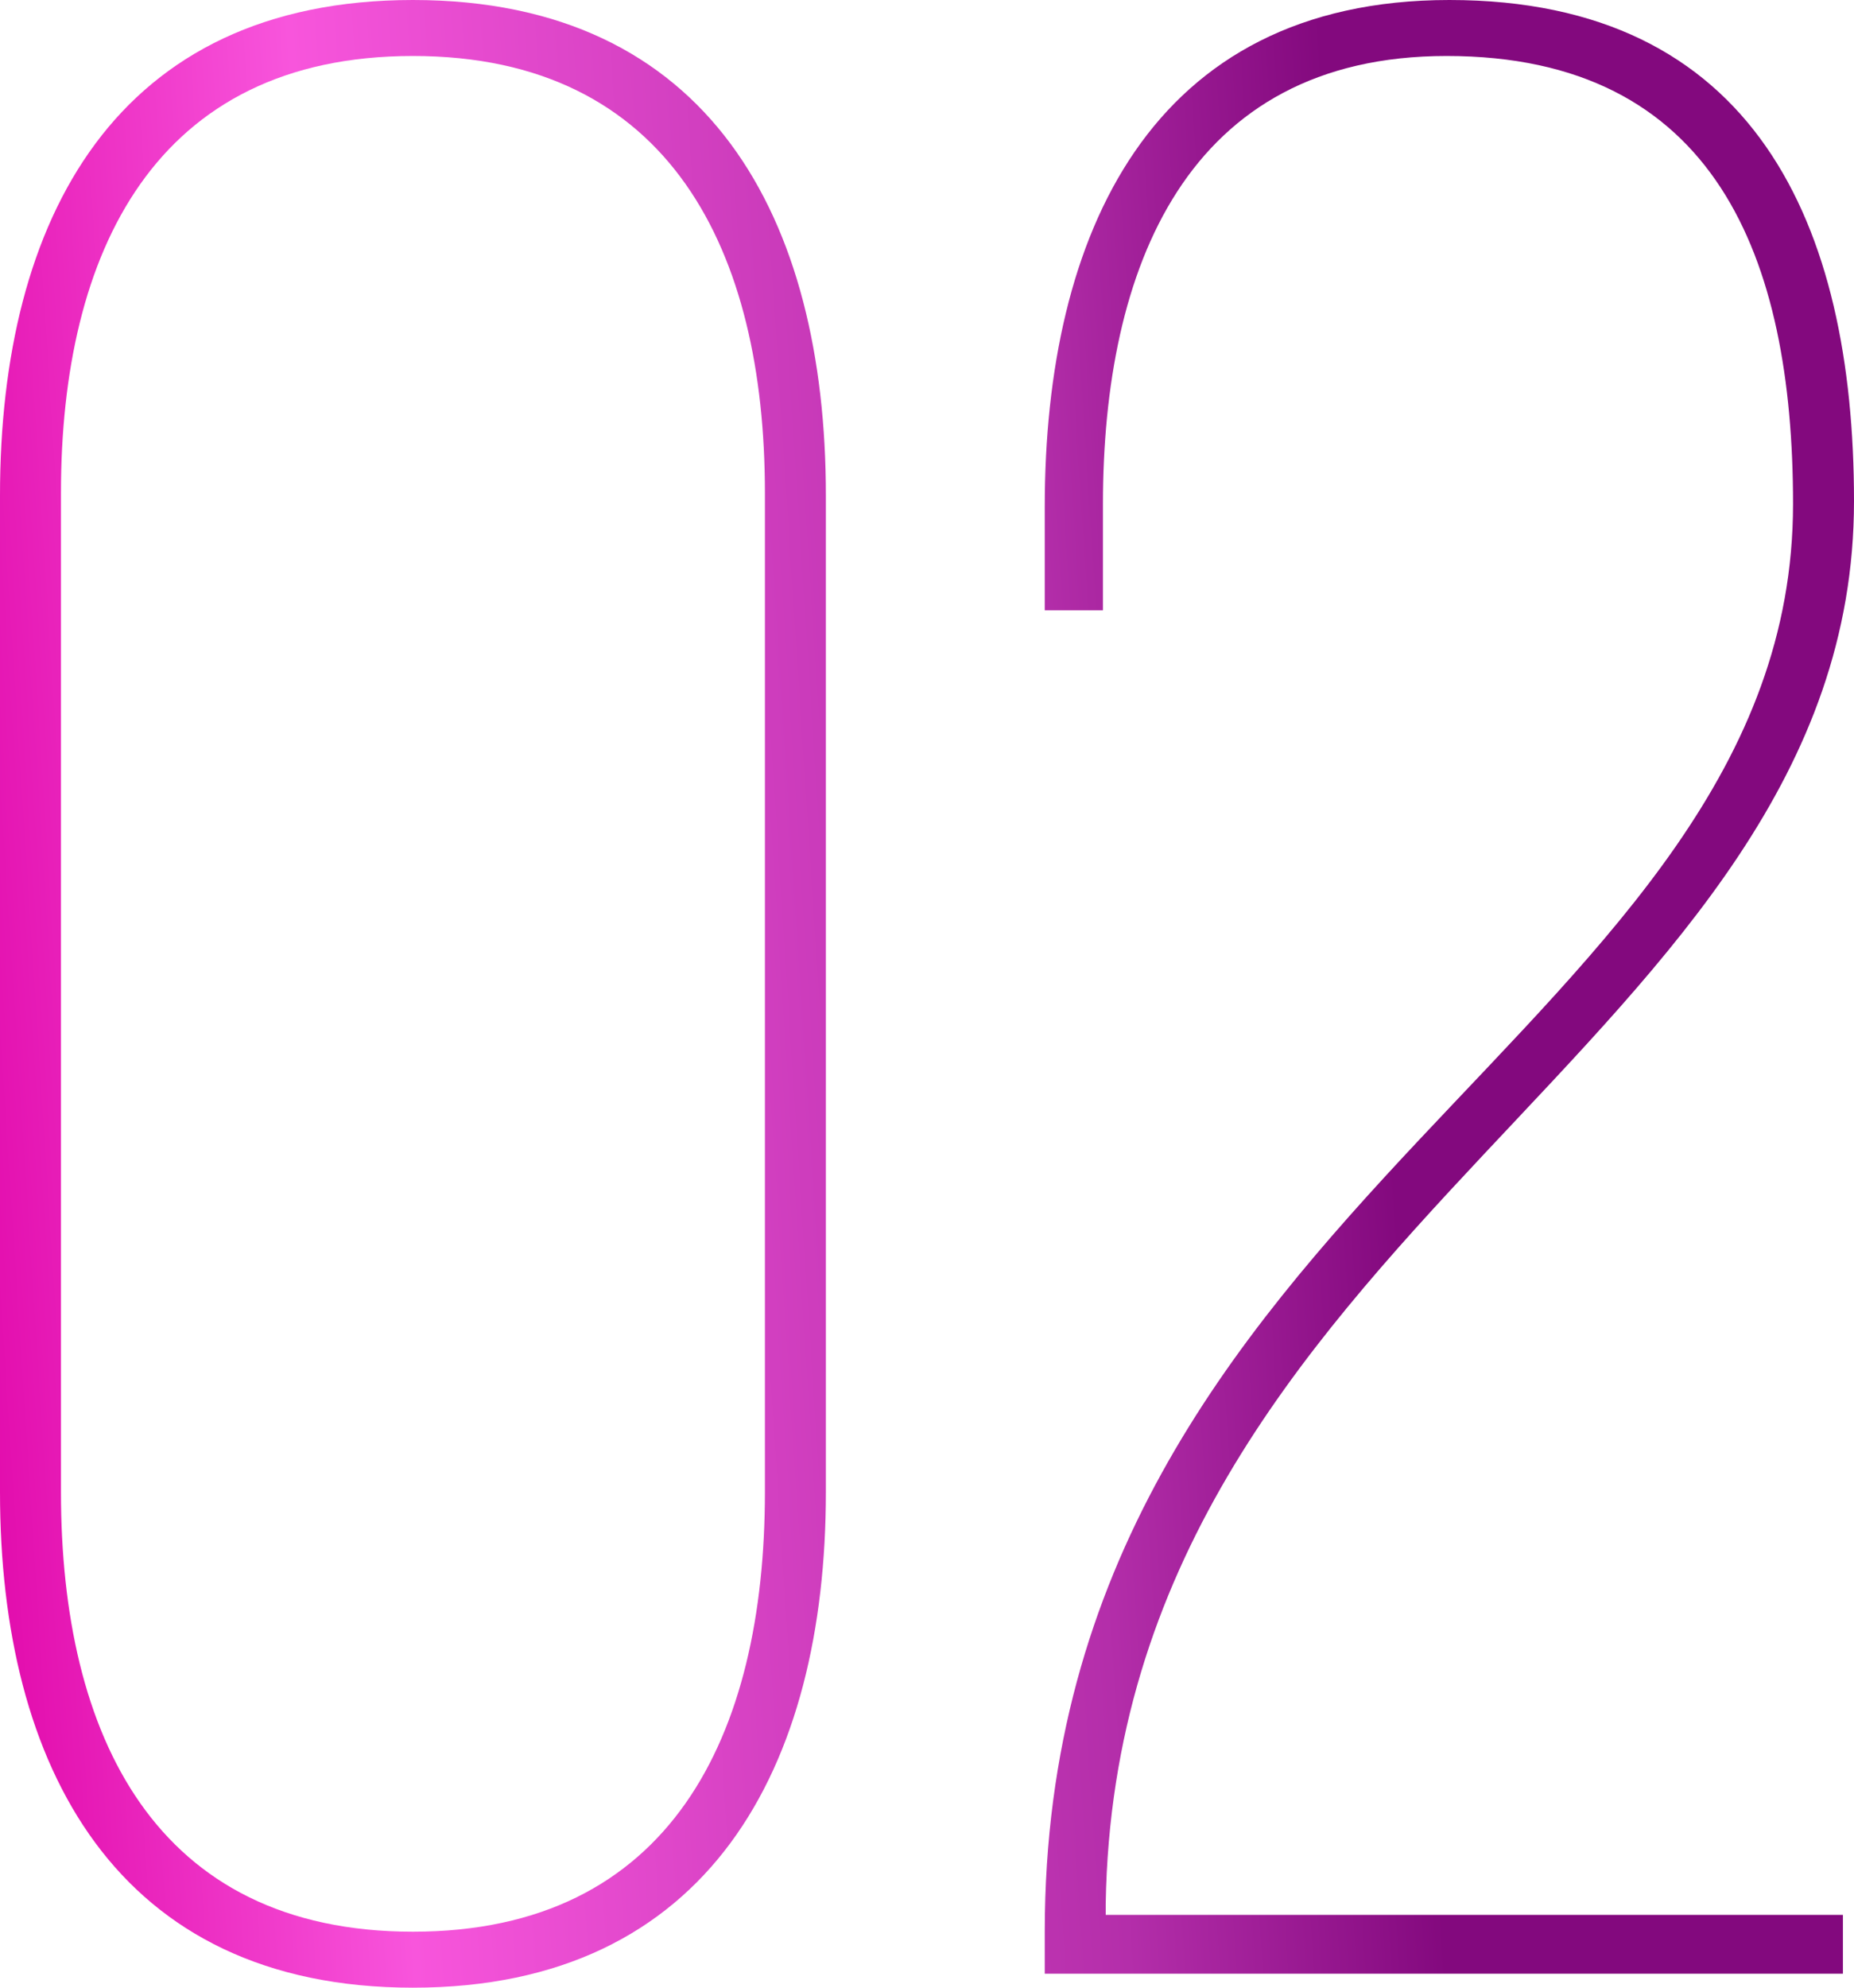
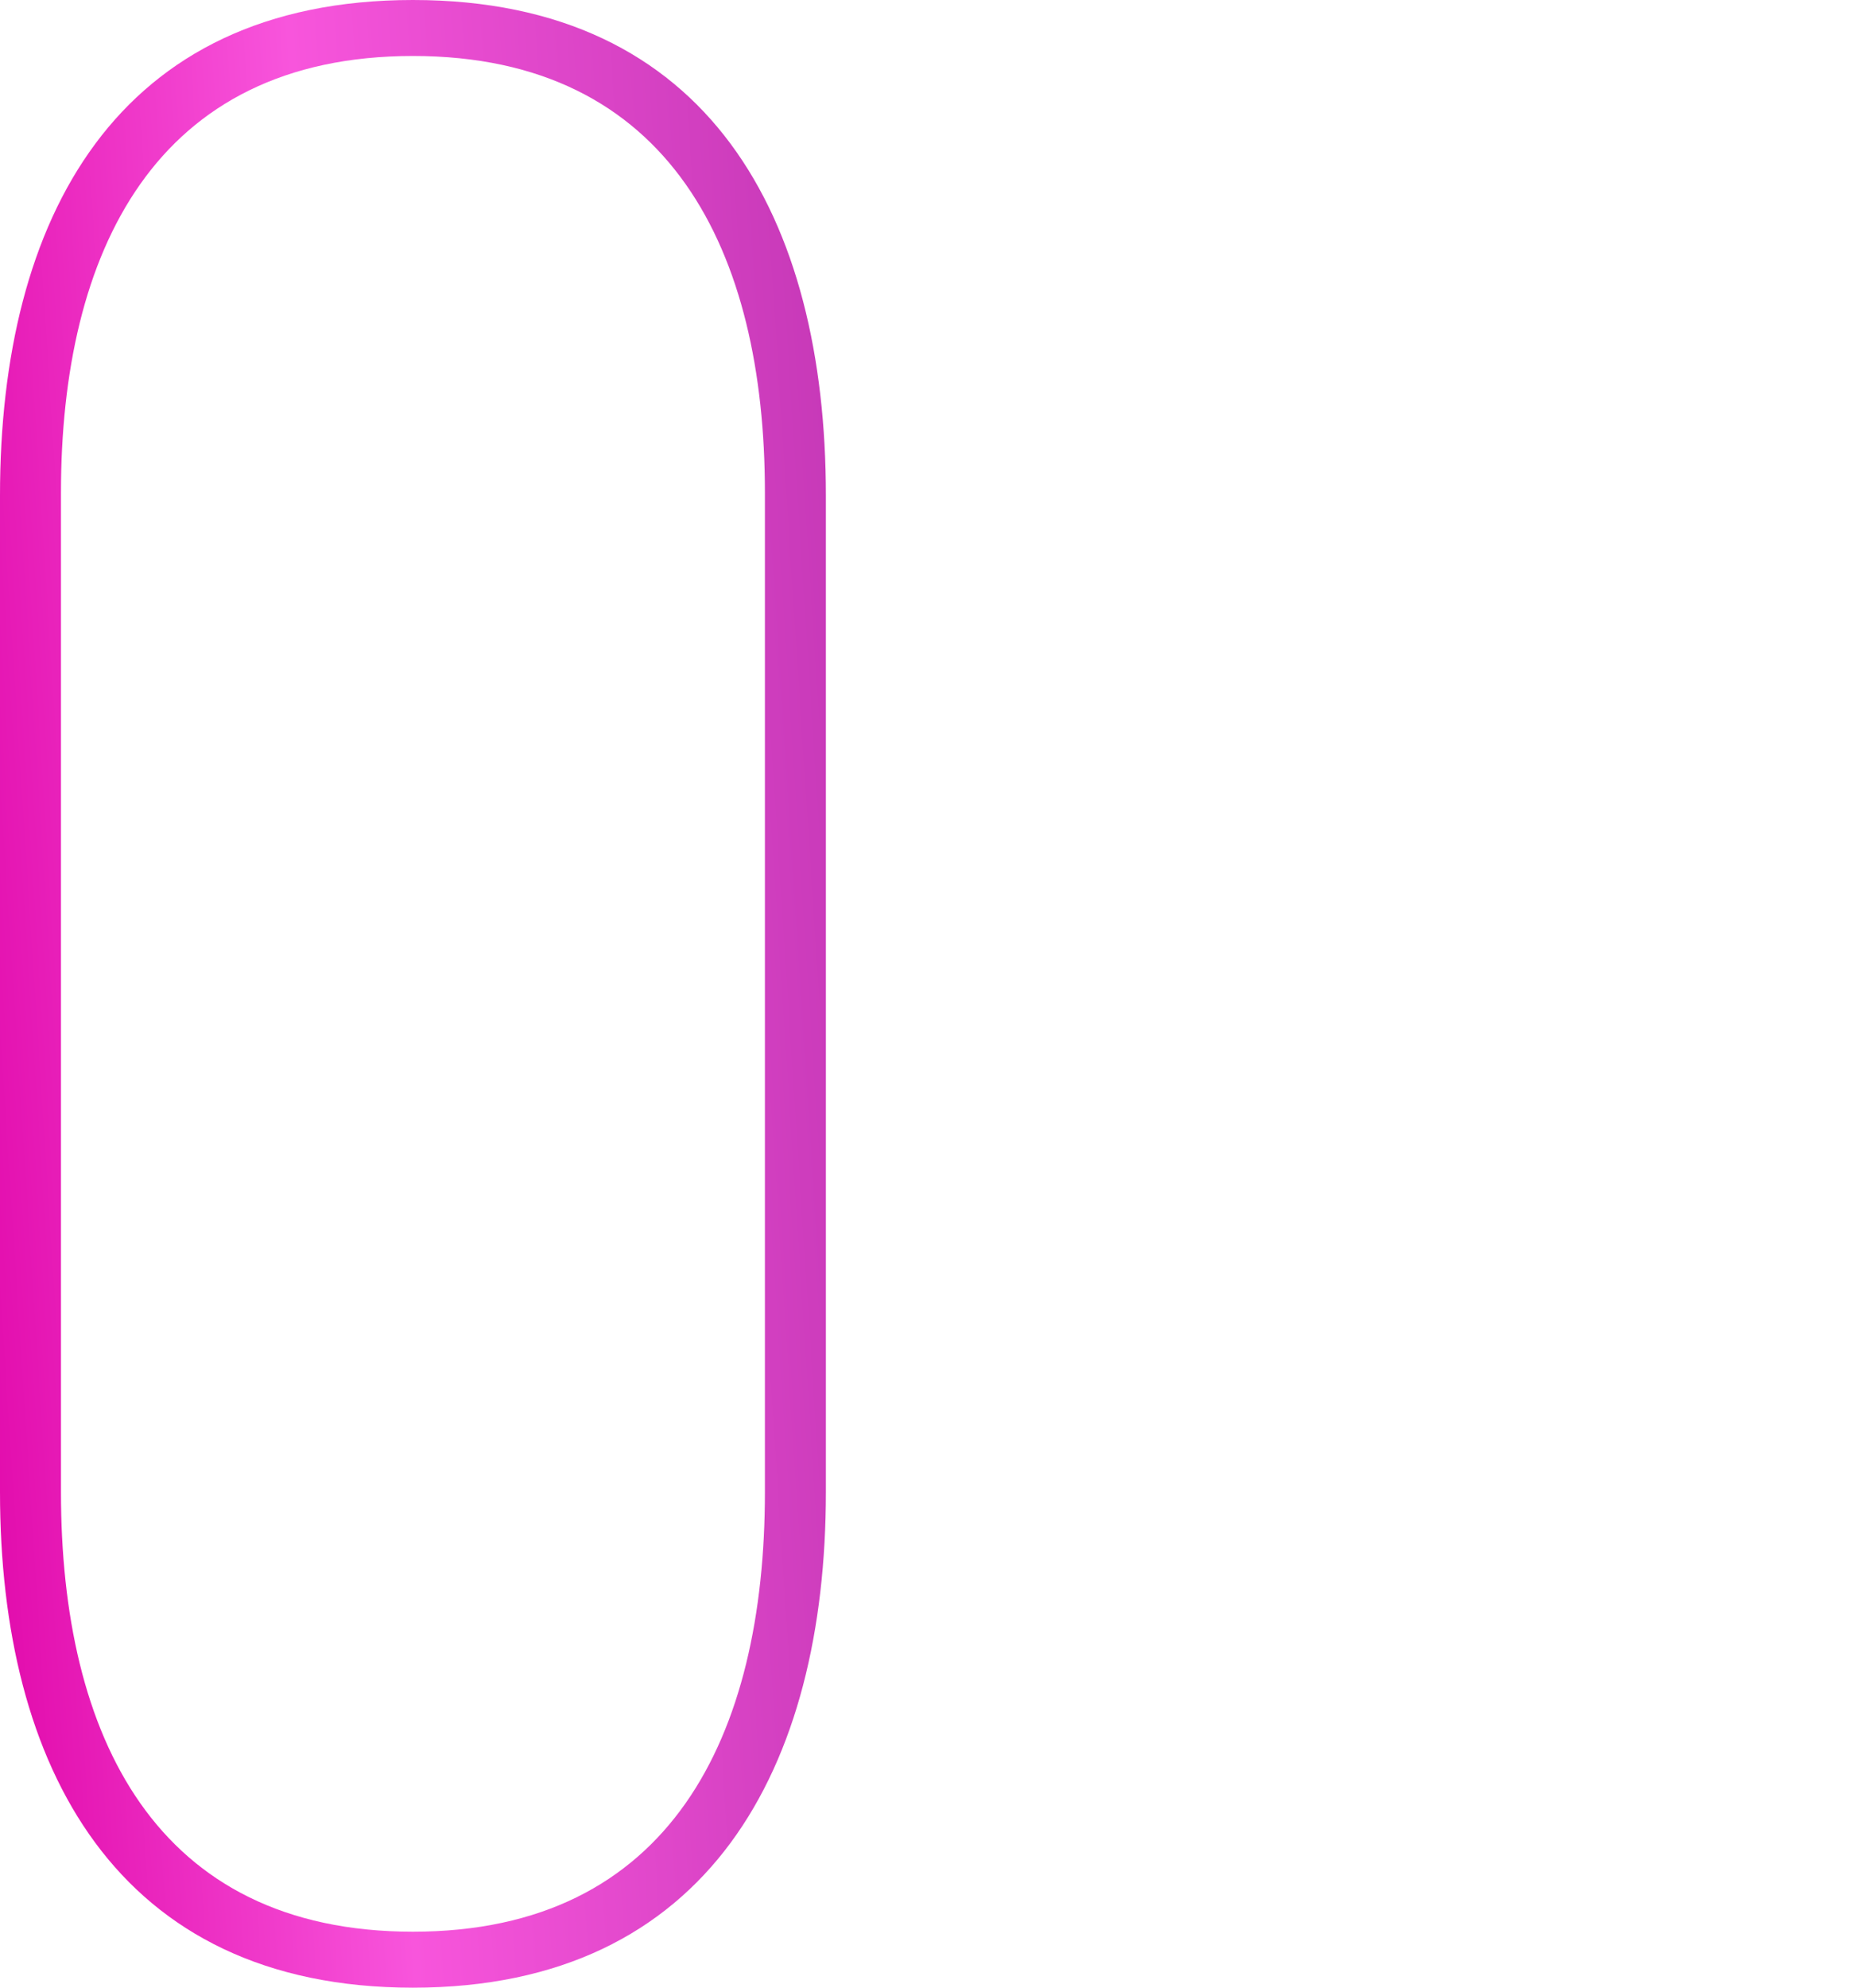
<svg xmlns="http://www.w3.org/2000/svg" width="84" height="90" viewBox="0 0 84 90" fill="none">
  <path d="M0 67.563C0 79.986 5.274 90 18.709 90C32.145 90 37.418 79.986 37.418 67.563V22.437C37.418 9.887 32.145 0 18.709 0C5.274 0 0 9.887 0 22.437V67.563ZM2.762 22.31C2.762 11.409 7.032 2.535 18.709 2.535C30.387 2.535 34.656 11.409 34.656 22.31V67.563C34.656 78.591 30.387 87.465 18.709 87.465C7.032 87.465 2.762 78.591 2.762 67.563V22.31Z" fill="url(#paint0_linear_391_455)" />
-   <path d="M65.668 0C52.106 0 47.335 10.648 47.335 22.944V27.634H49.972V22.817C49.972 12.169 53.739 2.535 65.542 2.535C77.722 2.535 81.238 11.662 81.238 22.817C81.238 46.648 47.335 54.254 47.335 87.465V89.366H83.498V86.704H50.097V86.197C50.6 55.648 84 47.408 84 22.69C84 10.141 79.48 0 65.668 0Z" fill="url(#paint1_linear_391_455)" />
  <defs>
    <linearGradient id="paint0_linear_391_455" x1="-1.86384e-07" y1="90" x2="89.493" y2="84.159" gradientUnits="userSpaceOnUse">
      <stop stop-color="#E108AA" />
      <stop offset="0.21" stop-color="#F855DC" />
      <stop offset="0.57" stop-color="#B42EAA" />
      <stop offset="0.73" stop-color="#83097E" />
    </linearGradient>
    <linearGradient id="paint1_linear_391_455" x1="-1.86384e-07" y1="90" x2="89.493" y2="84.159" gradientUnits="userSpaceOnUse">
      <stop stop-color="#E108AA" />
      <stop offset="0.21" stop-color="#F855DC" />
      <stop offset="0.57" stop-color="#B42EAA" />
      <stop offset="0.73" stop-color="#83097E" />
    </linearGradient>
  </defs>
</svg>